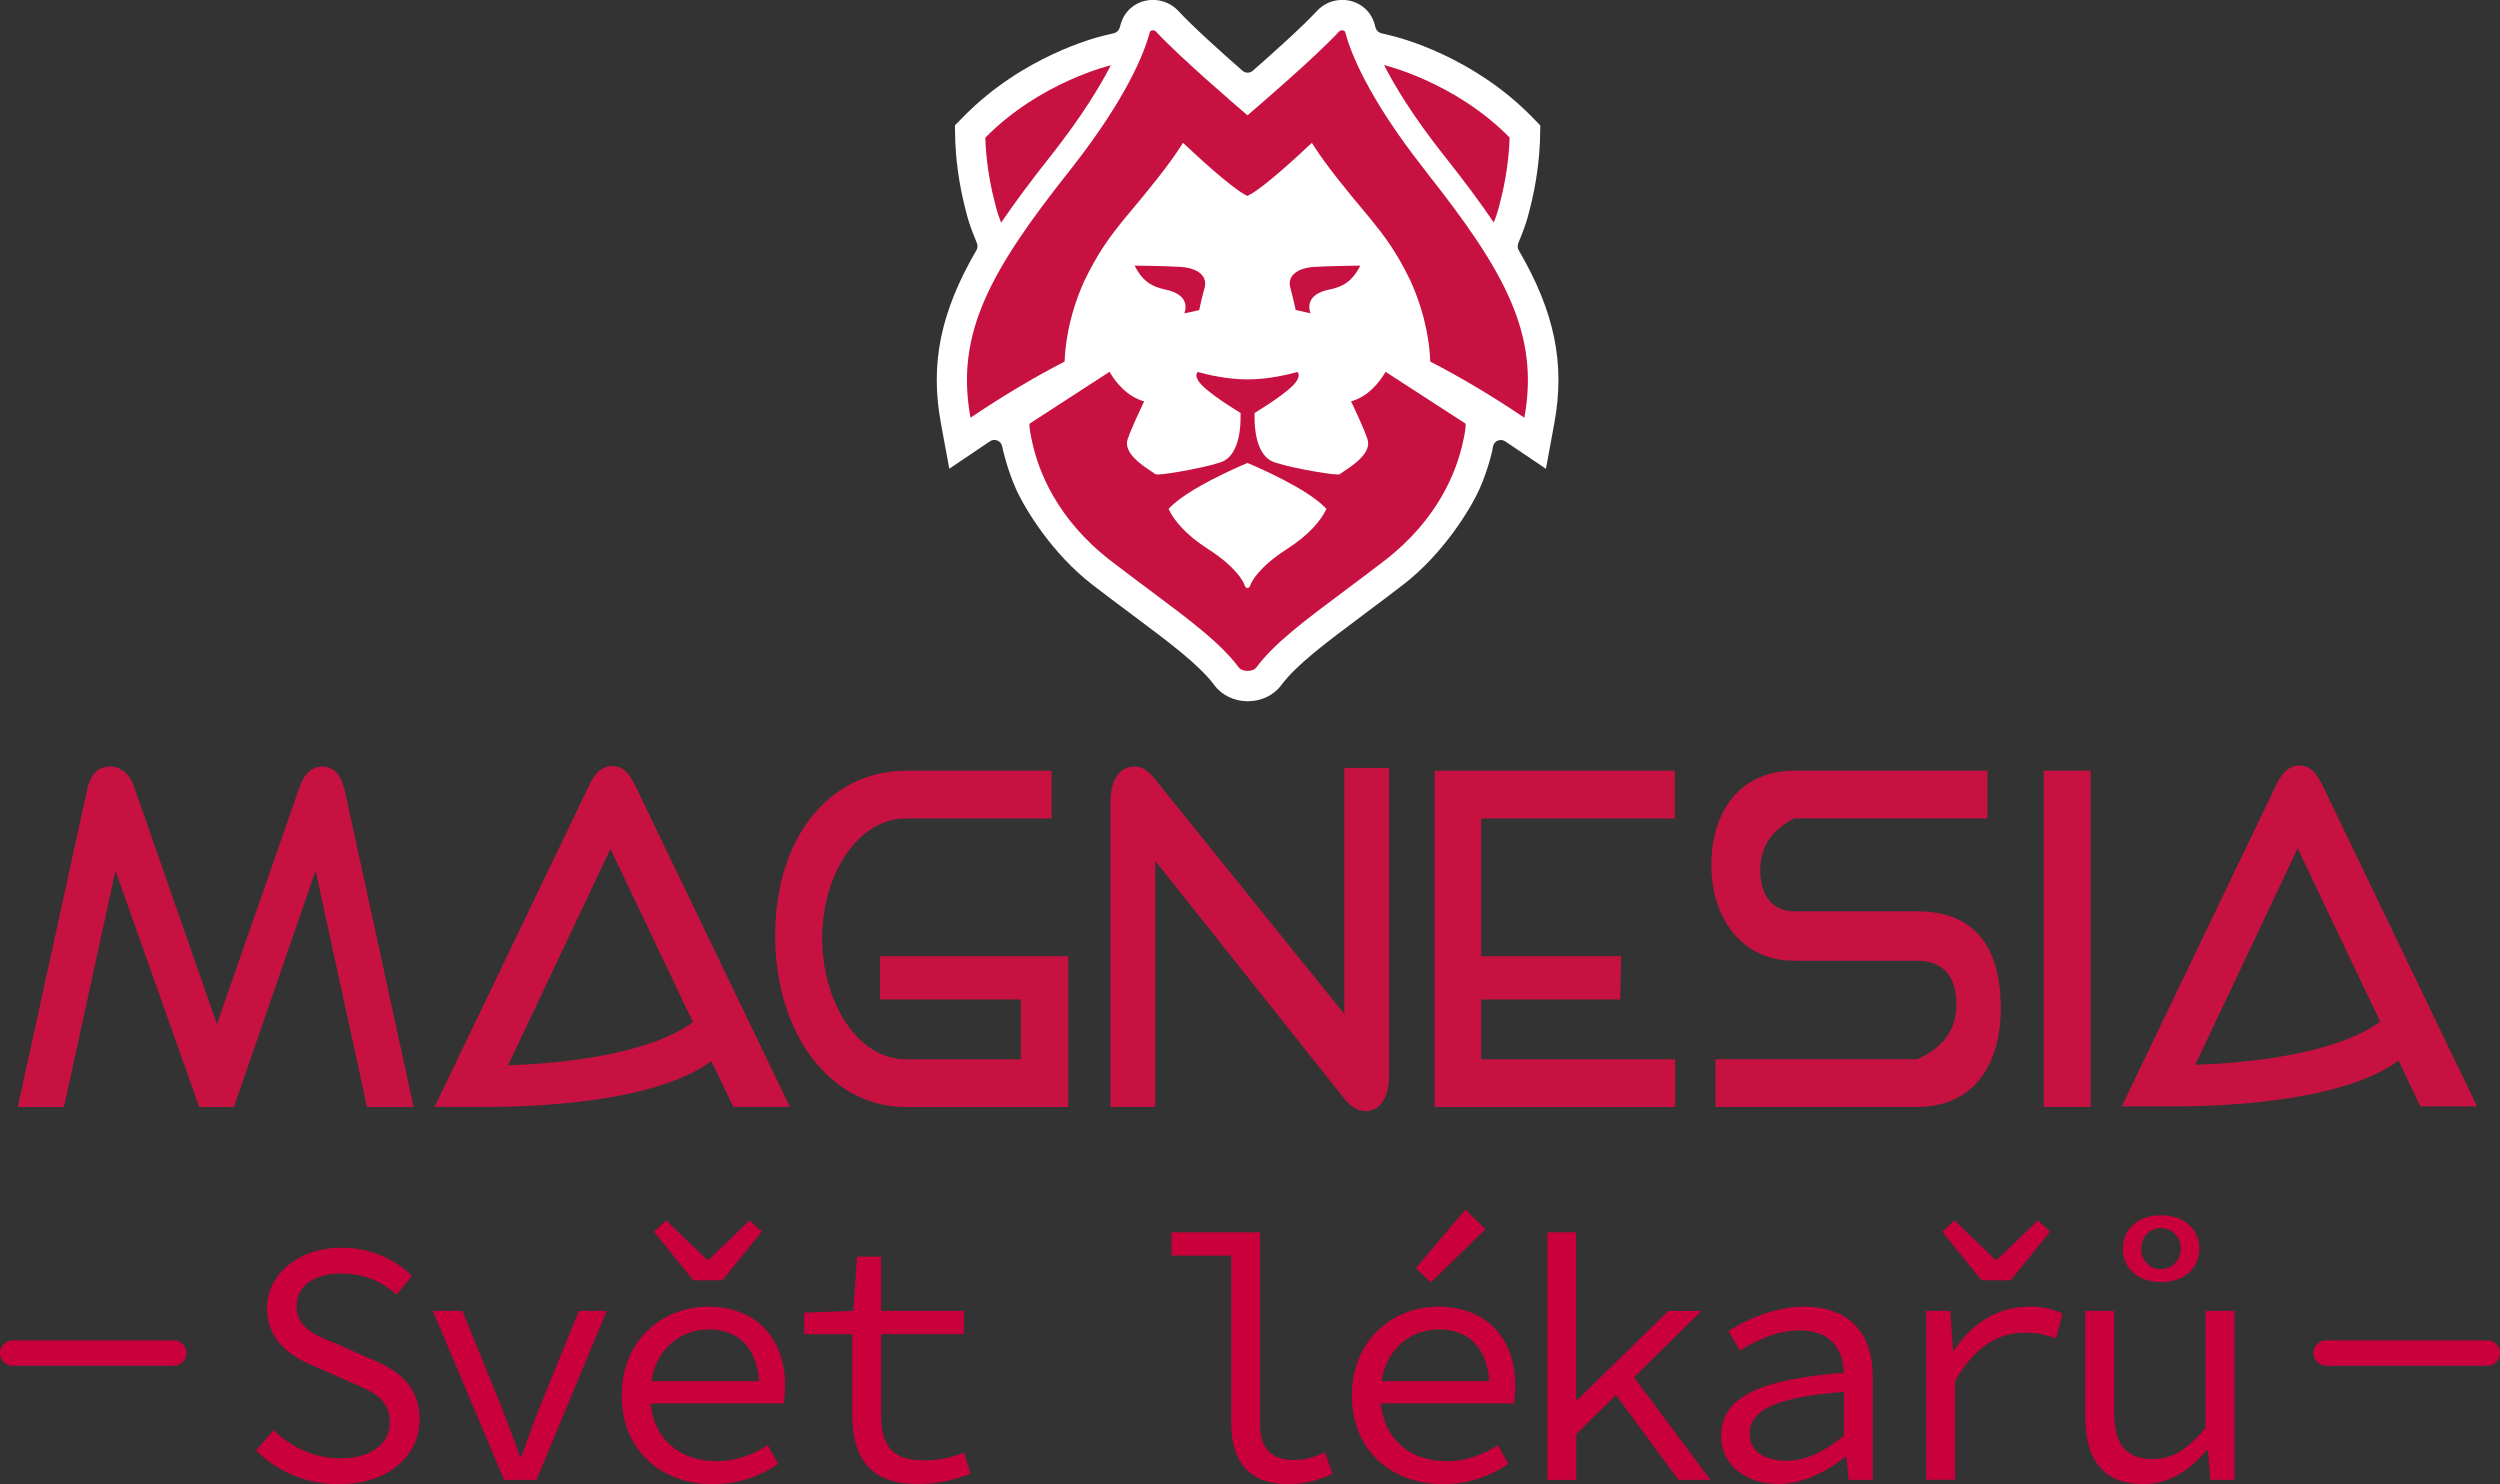
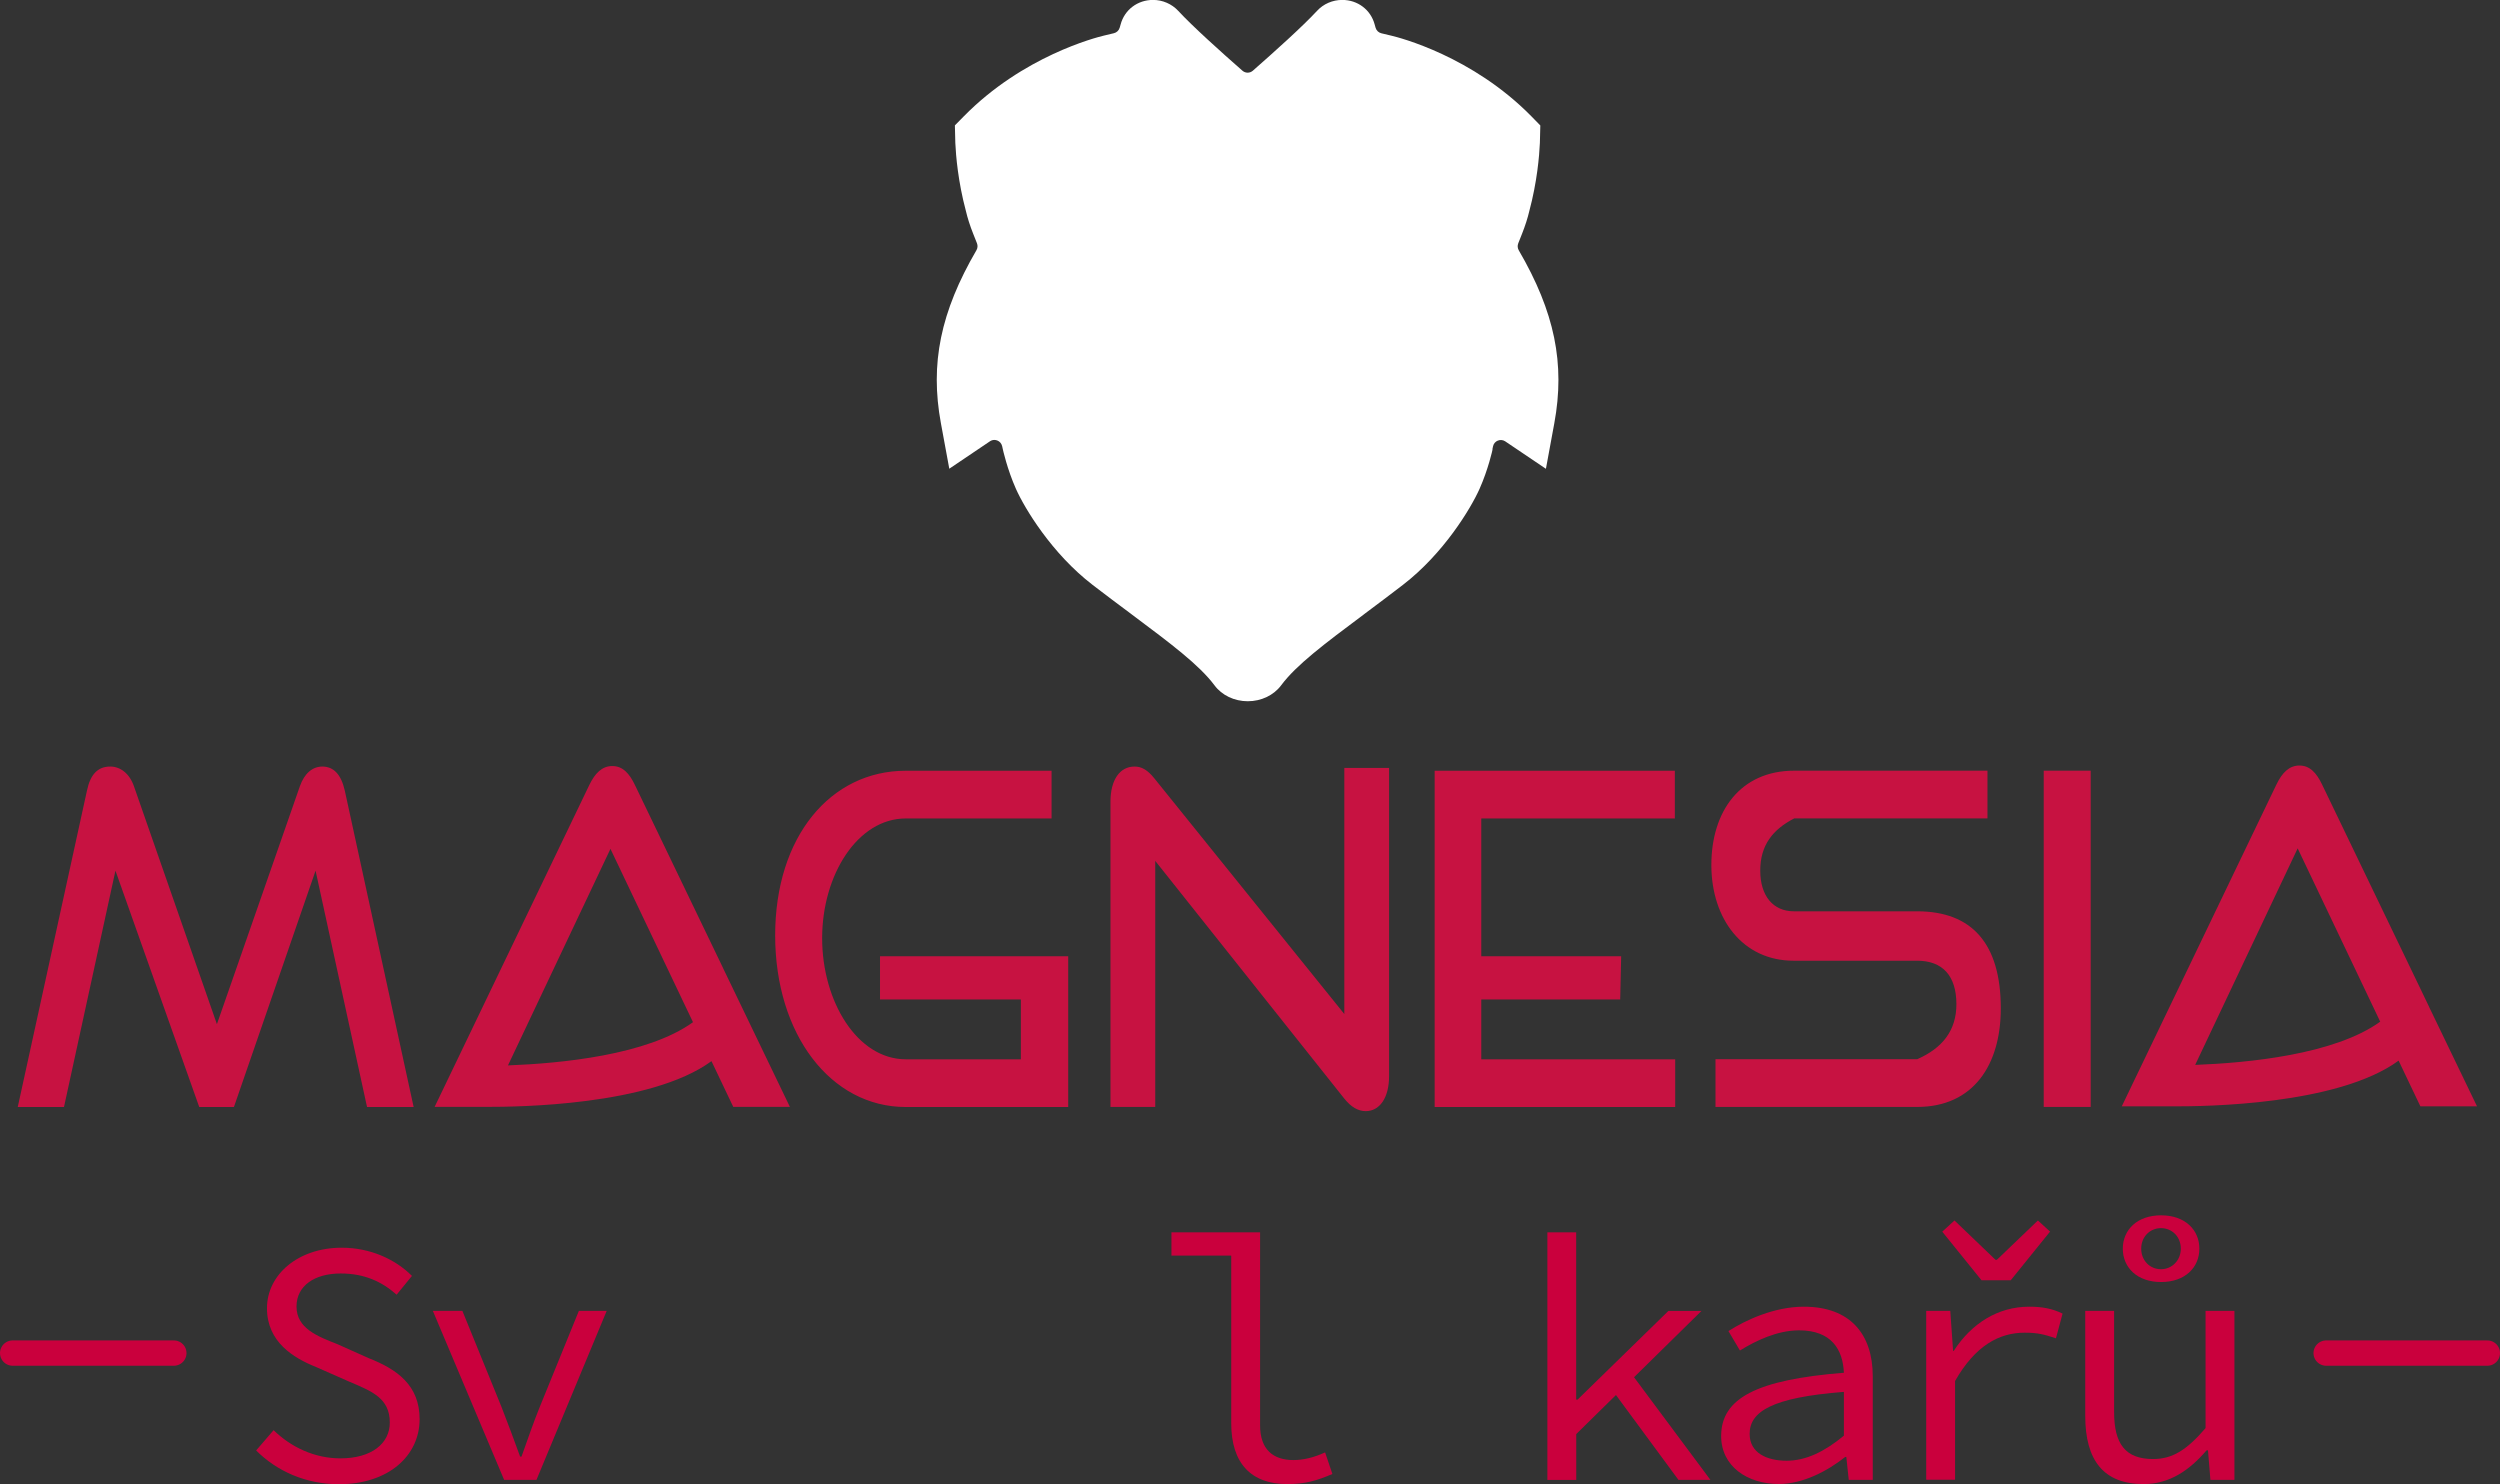
<svg xmlns="http://www.w3.org/2000/svg" id="Vrstva_1" viewBox="0 0 339.54 201.56">
  <rect x="0" y="0" width="339.54" height="201.56" fill="#333333" stroke="none" />
  <defs>
    <style>.cls-1{fill:none;stroke:#ca003d;stroke-linecap:round;stroke-linejoin:round;stroke-width:3.44px;}.cls-2{fill:#c71241;}.cls-2,.cls-3,.cls-4{stroke-width:0px;}.cls-3{fill:#ca003d;}.cls-4{fill:#fff;}</style>
  </defs>
  <path class="cls-4" d="M202.69,61.03l.09-.42c.07-.35.32-.64.65-.77.33-.13.7-.1,1,.1.07.05,3.54,2.39,5.53,3.73l1.14-6.19c1.49-8.08.05-15.11-4.83-23.49-.17-.29-.19-.63-.07-.94l.52-1.31c.43-1.09.76-2.12.98-3.06,1.07-3.99,1.36-7.51,1.44-9.26l.06-2.38-1.21-1.24c-8.02-8.17-17.93-10.7-19.04-10.96l-1.34-.32c-.37-.09-.67-.37-.78-.74-.05-.16-.09-.31-.13-.46-.53-1.99-2.3-3.33-4.4-3.33-1.31,0-2.56.54-3.43,1.49-1.94,2.1-5.81,5.57-8.71,8.12-.41.36-1.01.36-1.42,0-2.91-2.55-6.78-6.03-8.71-8.12-.88-.95-2.13-1.49-3.43-1.49-2.1,0-3.87,1.34-4.4,3.33-.04.14-.08.3-.13.45-.11.37-.41.65-.78.74l-1.34.32c-1.1.26-11.01,2.79-19.04,10.96l-1.22,1.24.06,2.39c.08,1.73.37,5.25,1.43,9.21.23.99.56,2.02.99,3.1l.52,1.31c.12.31.1.65-.07.94-4.88,8.38-6.32,15.41-4.83,23.49l1.14,6.19c1.99-1.34,5.46-3.68,5.53-3.73.18-.12.39-.18.59-.18.14,0,.28.03.41.08.33.13.57.42.65.77l.09.41s.59,2.71,1.78,5.38c1.18,2.65,4.87,8.79,10.43,13.06,1.84,1.41,3.52,2.67,5.16,3.89l.17.13c5.31,3.97,9.14,6.84,11.21,9.61,1,1.35,2.69,2.16,4.52,2.16s3.52-.81,4.53-2.16c2.06-2.77,5.89-5.64,11.19-9.6l.18-.14c1.63-1.22,3.32-2.48,5.15-3.89,5.56-4.27,9.25-10.41,10.43-13.06,1.19-2.67,1.77-5.34,1.77-5.37Z" />
-   <path class="cls-2" d="M198.99,57.5l-10.8-7s0,0,0,0c-.8,1.36-2.34,3.37-4.7,4.01.51,1.05,1.71,3.59,2.23,5.12.64,1.85-1.94,3.55-3.18,4.37-.19.13-.34.22-.4.27-.12.17-.37.17-.52.17h0c-1.28,0-7.73-1.16-9.02-1.87-.85-.47-2.27-1.9-2.21-6.25v-.23s.2-.12.2-.12c2-1.22,4.6-3,5.35-3.99.62-.82.47-1.24.28-1.46-1.25.35-3.98,1.01-6.78,1.01s-5.54-.66-6.78-1.01c-.19.22-.35.65.28,1.46.75.99,3.36,2.77,5.35,3.99l.2.12v.23c.06,4.34-1.36,5.78-2.21,6.25-1.29.71-7.74,1.87-9.02,1.87h0c-.15,0-.4,0-.52-.17-.06-.05-.21-.15-.4-.27-1.24-.82-3.82-2.52-3.18-4.37.53-1.52,1.73-4.06,2.23-5.12-2.36-.65-3.9-2.65-4.7-4.01,0,0,0,0,0,0l-10.8,7s-.29-.04.31,2.58h0c.82,3.79,3.29,10.42,10.7,16.11,1.87,1.44,3.63,2.75,5.26,3.97,5.6,4.18,9.64,7.21,12.07,10.47.24.33.73.49,1.21.49.49,0,.97-.16,1.21-.49,2.42-3.26,6.47-6.29,12.07-10.47,1.63-1.22,3.39-2.53,5.26-3.97,7.41-5.68,9.88-12.32,10.7-16.11h0c.6-2.62.31-2.58.31-2.58ZM180.01,69.39c-.65,1.25-2.07,3.16-5.21,5.17-3.74,2.4-4.81,4.38-4.98,4.91-.09.28-.24.41-.39.39-.15.02-.3-.11-.39-.39-.17-.53-1.24-2.52-4.98-4.91-3.14-2.01-4.57-3.92-5.21-5.17l-.14-.27.21-.22c2.52-2.57,9.06-5.41,10.35-5.95l.16-.07.16.07c1.29.54,7.83,3.38,10.35,5.95l.21.22-.14.27ZM135.98,30.23c1.88-2.78,4.08-5.71,6.58-8.87l.37-.47c3.94-5.04,6.4-9.02,7.94-12.03,0,0-9.61,2.27-17.05,9.84.02.77.15,4.59,1.34,8.98.19.86.49,1.73.81,2.56ZM196.3,21.35c2.51,3.17,4.7,6.09,6.58,8.87.33-.83.62-1.7.81-2.56,1.19-4.39,1.32-8.2,1.34-8.98-7.43-7.57-17.05-9.84-17.05-9.84,1.54,3.01,3.99,7,7.94,12.03l.37.47ZM161.51,42.42c.63-.15,1.09-.25,1.36-.3.21-1,.45-2.02.73-3.02.17-.58.09-1.13-.23-1.59-.51-.73-1.59-1.17-3.03-1.26-1.96-.11-4.4-.16-5.68-.17-.21,0-.39,0-.56,0,.13.25.3.57.52.9.61.93,1.37,1.56,2.32,1.95.4.16.88.3,1.42.42,1.4.3,2.25.87,2.55,1.7.19.54.1,1.09-.06,1.51l.65-.14ZM193.7,23.32l-.38-.48c-7.49-9.56-9.86-15.63-10.62-18.46-.08-.31-.59-.36-.83-.1-3.22,3.48-11.12,10.25-12.17,11.15l-.27.23h0s0,0,0,0l-.27-.23c-1.05-.9-8.95-7.67-12.17-11.15-.24-.26-.75-.21-.83.1-.75,2.83-3.13,8.9-10.62,18.46l-.38.48c-10.67,13.49-15.45,22.02-13.35,33.41,4.29-2.89,8.59-5.46,12.78-7.62.06-1.82.45-6.06,2.69-10.98,1.91-3.94,3.46-5.99,5.46-8.45,3.48-4.14,5.98-7.24,7.66-9.86l.27-.42.37.34c1.69,1.59,5.86,5.43,7.94,6.64.17.1.31.17.44.23.12-.05.27-.13.44-.23,2.08-1.21,6.25-5.04,7.94-6.64l.37-.34.27.42c1.68,2.62,4.18,5.72,7.66,9.86,2,2.47,3.56,4.51,5.46,8.45,2.24,4.92,2.64,9.16,2.69,10.98,4.19,2.16,8.49,4.72,12.78,7.62,2.1-11.39-2.67-19.92-13.35-33.41ZM180.49,39.35c.55-.12,1.02-.26,1.42-.42.95-.38,1.7-1.02,2.32-1.95.22-.33.39-.65.52-.9-.16,0-.35,0-.56,0-1.28.02-3.71.06-5.68.17-1.44.08-2.51.53-3.03,1.25-.32.46-.4,1.01-.23,1.59.27,1.01.52,2.02.73,3.02.27.05.73.14,1.36.3l.65.14c-.16-.43-.25-.97-.06-1.51.3-.83,1.15-1.4,2.55-1.7Z" />
  <path class="cls-2" d="M98.24,131.55s0,0,0,0l-12.01-24.94c-.75-1.57-1.66-2.57-3.07-2.57s-2.36,1-3.12,2.57l-21.01,43.72h7.29c3.69,0,22-.12,30.31-6.21l2.96,6.21h7.69l-6.52-13.54-2.53-5.25ZM68.99,144.7l13.92-29.41,11.21,23.54c-6.22,4.49-18.02,5.6-25.12,5.87ZM43.79,104.11c-1.36,0-2.46.94-3.07,2.7l-11.26,32.29-11.26-32.29c-.6-1.76-1.86-2.7-3.22-2.7-1.71,0-2.71,1.07-3.17,3.27l-9.4,42.97h6.28l6.99-32.1,11.38,32.1h4.71l11.09-32.1,6.99,32.1h6.33l-9.35-42.97c-.5-2.2-1.51-3.27-3.07-3.27ZM277.57,150.34h6.38v-45.67h-6.38v45.67ZM260.38,123.77h-16.74c-2.81,0-4.57-2.07-4.57-5.53s1.71-5.59,4.62-7.09h26.24v-6.48h-26.24c-7.29,0-11.26,5.47-11.26,12.81s4.27,13,11.16,13h16.79c3.42,0,5.33,2.01,5.33,5.91,0,3.58-1.91,5.97-5.33,7.47h-27.39v6.48h27.39c7.64,0,11.36-5.72,11.36-13.38,0-8.86-3.97-13.19-11.36-13.19ZM201.18,135.74h18.87l.13-5.86h-19v-18.72h26.29v-6.48h-32.62v45.67h32.67v-6.48h-26.34v-8.13ZM329.9,136.72l-2.52-5.24s0,0,0,0l-12.01-24.94c-.75-1.57-1.66-2.57-3.07-2.57s-2.36,1-3.12,2.57l-21.01,43.72h7.29c3.69,0,22-.12,30.31-6.21l2.96,6.21h7.69l-6.53-13.55ZM298.14,144.63l13.92-29.41,11.21,23.54c-6.22,4.49-18.02,5.6-25.12,5.87ZM119.52,135.74h19.13v8.13h-15.63c-6.58,0-11.36-7.85-11.36-16.45s4.82-16.26,11.36-16.26h19.8v-6.48h-19.8c-10.2,0-17.74,8.92-17.74,22.36s7.54,23.31,17.74,23.31h22.06v-20.47h-25.56v5.86ZM182.58,137.72l-25.78-31.98c-.95-1.19-1.76-1.63-2.71-1.63-2.01,0-3.27,1.82-3.27,4.77v41.46h6.08v-33.42l25.68,32.29c.91,1.13,1.86,1.7,2.91,1.7,1.86,0,3.17-1.76,3.17-4.77v-41.84h-6.08v33.42Z" />
  <path class="cls-3" d="M34.8,196.98l2.36-2.74c2.36,2.31,5.57,3.83,9.07,3.83,4.25,0,6.71-2.03,6.71-4.86,0-3.31-2.41-4.25-5.53-5.57l-4.49-1.98c-3.07-1.23-6.66-3.4-6.66-7.98s4.25-8.22,10.15-8.22c3.87,0,7.27,1.56,9.54,3.83l-2.08,2.55c-2.03-1.79-4.39-2.88-7.6-2.88-3.59,0-6,1.7-6,4.49,0,2.97,2.88,4.06,5.53,5.1l4.34,1.94c3.83,1.51,6.85,3.68,6.85,8.26,0,4.91-4.16,8.83-10.96,8.83-4.53,0-8.45-1.79-11.24-4.58Z" />
  <path class="cls-3" d="M58.79,178.04h4.01l5.29,12.99c.9,2.31,1.75,4.58,2.55,6.8h.19c.8-2.22,1.56-4.49,2.5-6.8l5.29-12.99h3.78l-9.54,22.95h-4.39l-9.68-22.95Z" />
-   <path class="cls-3" d="M84.44,189.47c0-7.46,5.57-12,11.71-12,6.61,0,10.48,4.3,10.48,10.77,0,.9-.09,1.75-.19,2.36h-19.41v-3.02h17.1l-.99,1.09c0-5.43-2.69-8.12-6.9-8.12s-7.93,3.21-7.93,8.93,3.87,8.97,8.97,8.97c2.74,0,4.91-.85,6.99-2.17l1.42,2.55c-2.27,1.51-5.19,2.74-8.88,2.74-6.9,0-12.37-4.44-12.37-12.09ZM88.83,167.27l1.65-1.51,5.57,5.34h.19l5.57-5.34,1.65,1.51-5.34,6.61h-3.97l-5.34-6.61Z" />
-   <path class="cls-3" d="M115.75,192.07v-10.86h-6.52v-2.93l6.66-.24.52-7.37h3.26v7.37h11.24v3.16h-11.24v10.91c0,4.11,1.37,6.23,5.81,6.23,2.12,0,3.83-.42,5.48-1.04l.85,2.88c-2.08.76-4.3,1.37-7.18,1.37-6.71,0-8.88-3.83-8.88-9.49Z" />
  <path class="cls-3" d="M167.22,193.29v-22.76h-8.12v-3.16h12.04v26.21c0,3.31,1.79,4.72,4.53,4.72,1.32,0,2.74-.33,4.3-1.04l.99,2.93c-2.12.9-3.64,1.37-6.14,1.37-4.91,0-7.6-2.83-7.6-8.26Z" />
-   <path class="cls-3" d="M183.61,189.47c0-7.46,5.57-12,11.71-12,6.61,0,10.48,4.3,10.48,10.77,0,.9-.09,1.75-.19,2.36h-19.41v-3.02h17.1l-.99,1.09c0-5.43-2.69-8.12-6.9-8.12s-7.93,3.21-7.93,8.93,3.87,8.97,8.97,8.97c2.74,0,4.91-.85,6.99-2.17l1.42,2.55c-2.27,1.51-5.19,2.74-8.88,2.74-6.9,0-12.37-4.44-12.37-12.09ZM192.3,172.23l6.71-7.93,2.74,2.64-7.41,7.23-2.03-1.94Z" />
  <path class="cls-3" d="M210.15,167.37h3.92v22.72h.19l12.33-12.04h4.49l-17,16.72v6.23h-3.92v-33.62ZM218.98,188.81l2.36-2.55,10.96,14.73h-4.34l-8.97-12.18Z" />
  <path class="cls-3" d="M233.76,195.04c0-5.15,4.82-7.65,16.67-8.6-.14-3.12-1.65-5.76-6.09-5.76-2.97,0-5.9,1.42-8.03,2.74l-1.56-2.64c2.36-1.51,6.23-3.31,10.25-3.31,6.28,0,9.35,3.73,9.35,9.45v14.07h-3.26l-.33-3.12h-.14c-2.5,1.98-5.81,3.68-9.02,3.68-4.3,0-7.84-2.41-7.84-6.52ZM250.43,194.99v-5.95c-9.82.76-12.8,2.69-12.8,5.71,0,2.6,2.36,3.64,5.01,3.64s5.15-1.23,7.79-3.4Z" />
  <path class="cls-3" d="M261.62,178.04h3.26l.38,5.43h.09c2.41-3.73,6-6,10.25-6,1.7,0,3.12.24,4.53.94l-.9,3.35c-1.61-.52-2.46-.76-4.25-.76-3.45,0-6.71,1.75-9.45,6.56v13.41h-3.92v-22.95ZM263.8,167.27l1.65-1.51,5.57,5.34h.19l5.57-5.34,1.65,1.51-5.34,6.61h-3.97l-5.34-6.61Z" />
  <path class="cls-3" d="M283.21,192.3v-14.26h3.92v13.74c0,4.3,1.51,6.38,5.29,6.38,2.64,0,4.58-1.23,7.13-4.2v-15.92h3.92v22.95h-3.26l-.33-4.01h-.19c-2.31,2.69-5.01,4.58-8.55,4.58-5.43,0-7.93-3.21-7.93-9.26ZM288.31,169.59c0-2.55,1.94-4.53,5.2-4.53s5.2,1.98,5.2,4.53-1.94,4.53-5.2,4.53-5.2-1.98-5.2-4.53ZM296.19,169.59c0-1.61-1.18-2.79-2.69-2.79s-2.69,1.18-2.69,2.79,1.18,2.79,2.69,2.79,2.69-1.23,2.69-2.79Z" />
  <line class="cls-1" x1="1.72" y1="183.77" x2="23.61" y2="183.77" />
  <line class="cls-1" x1="315.93" y1="183.77" x2="337.82" y2="183.77" />
</svg>